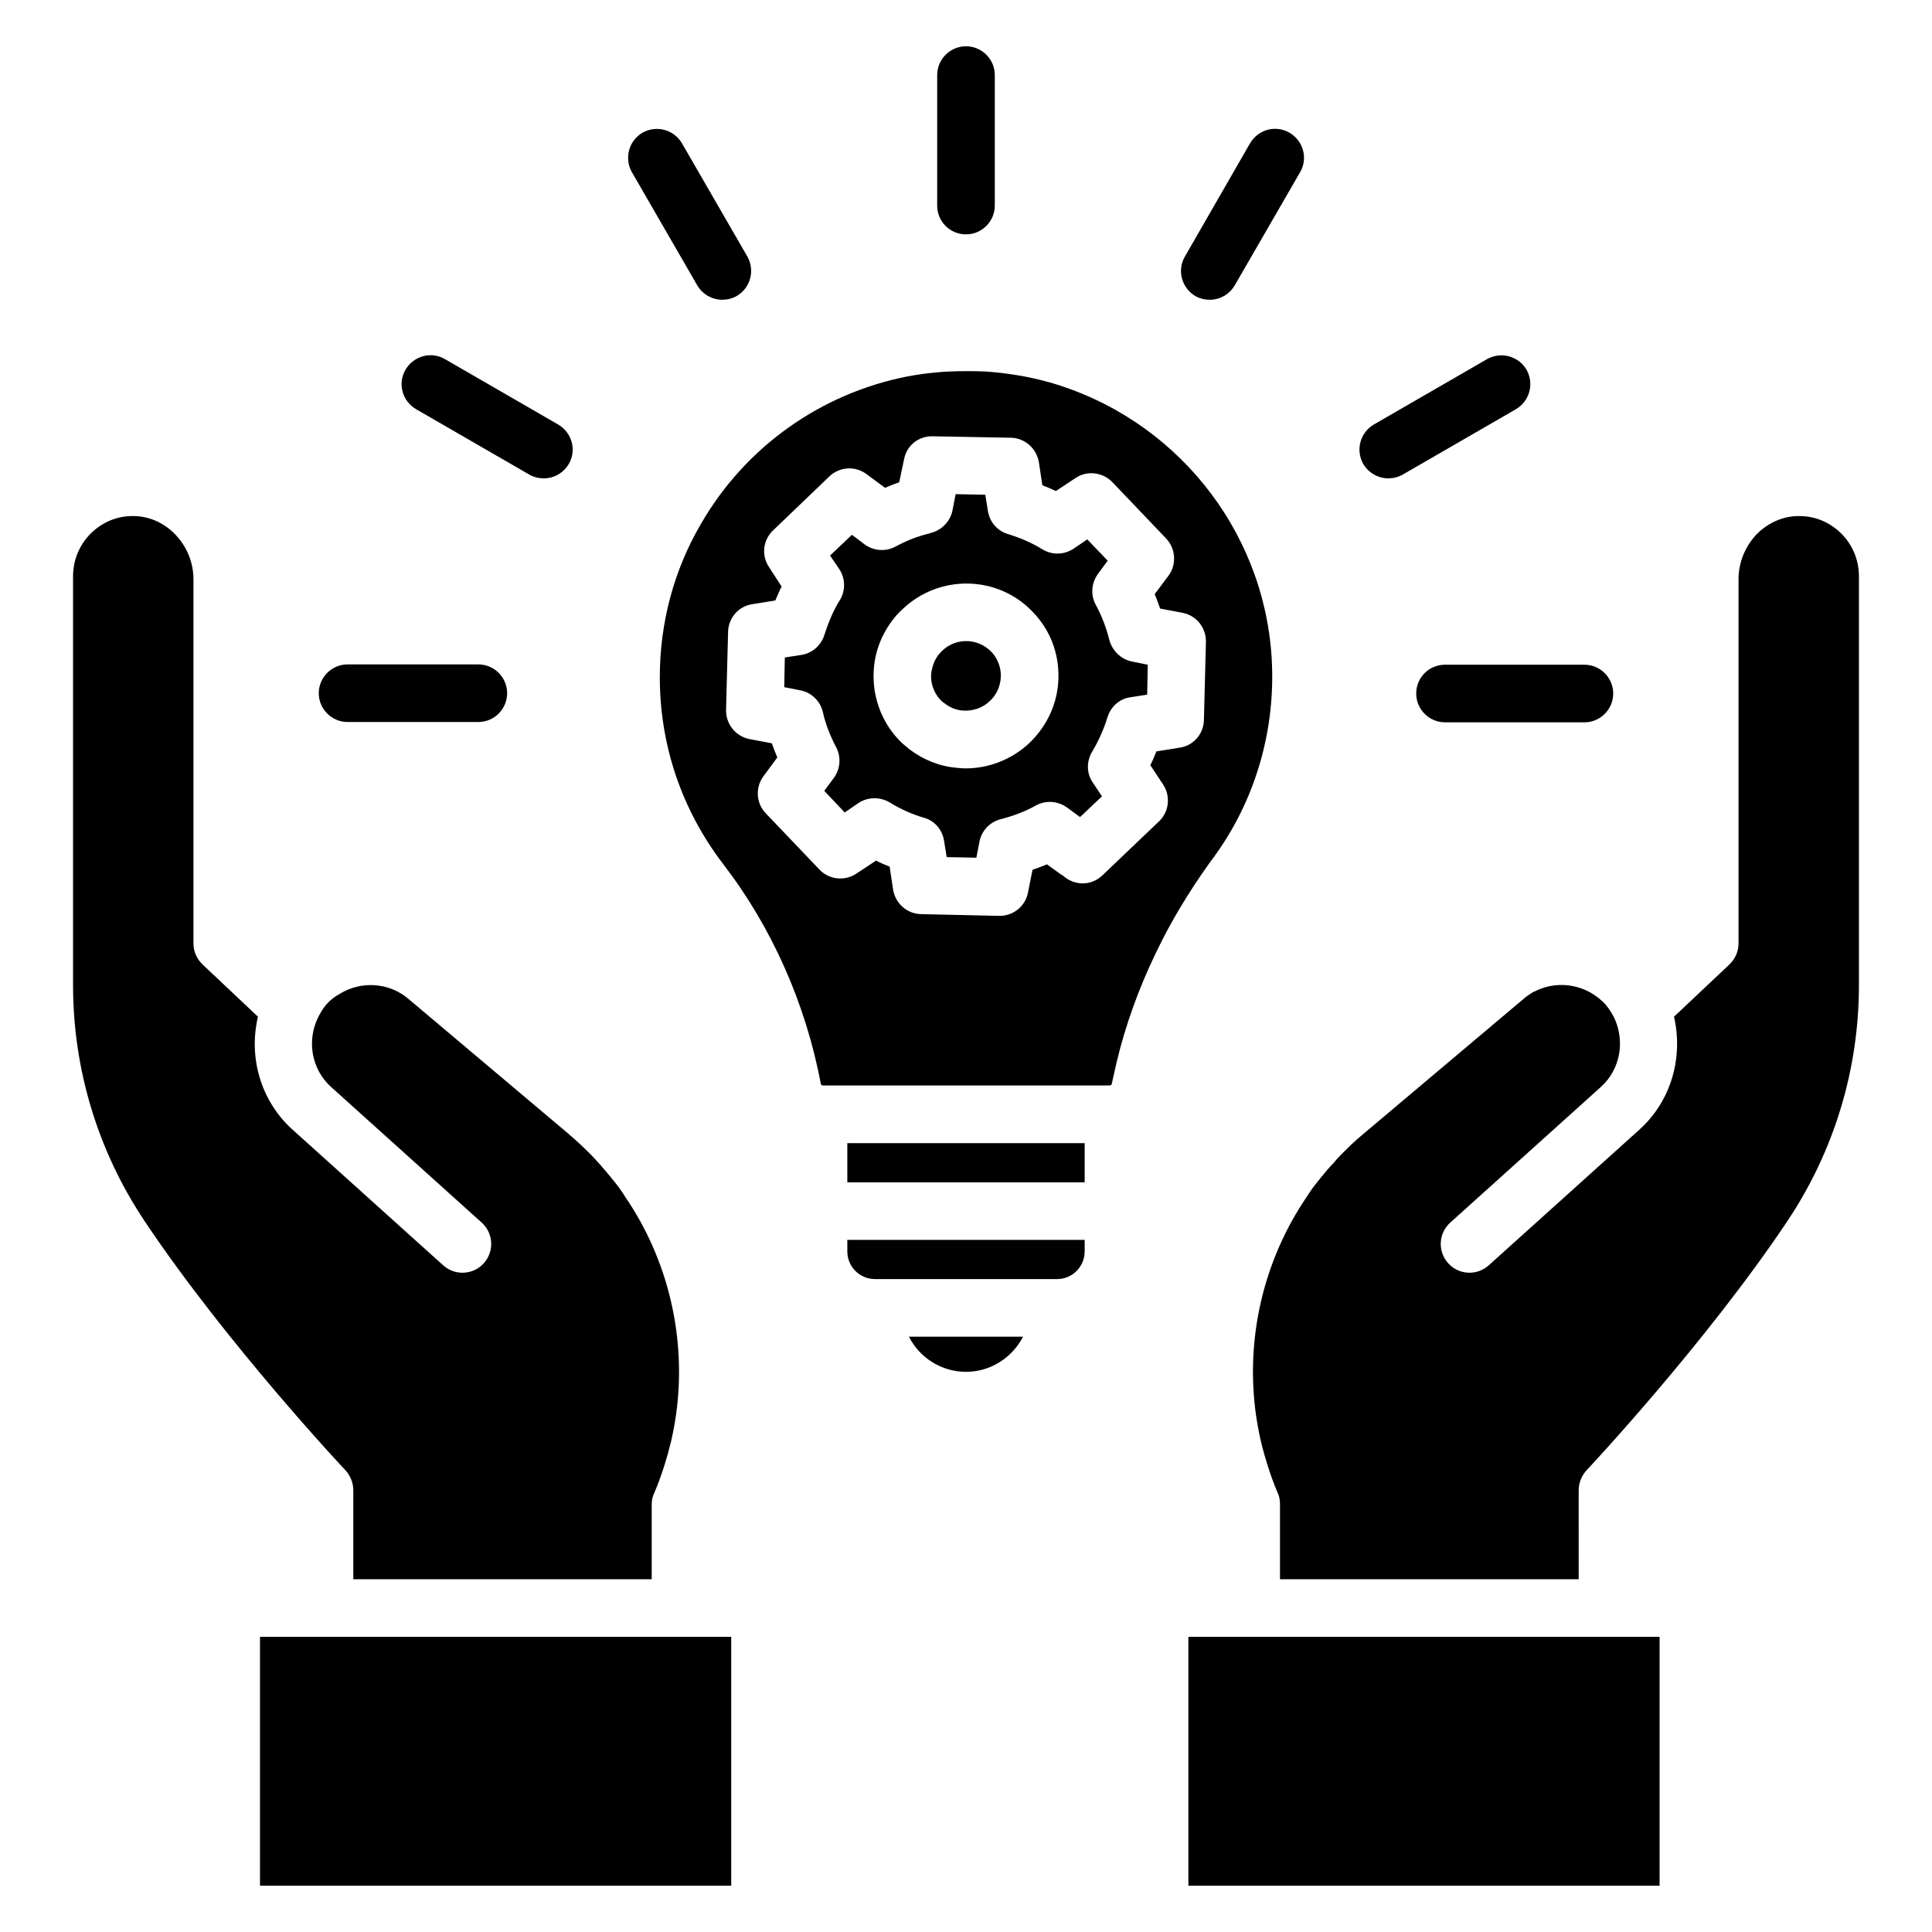
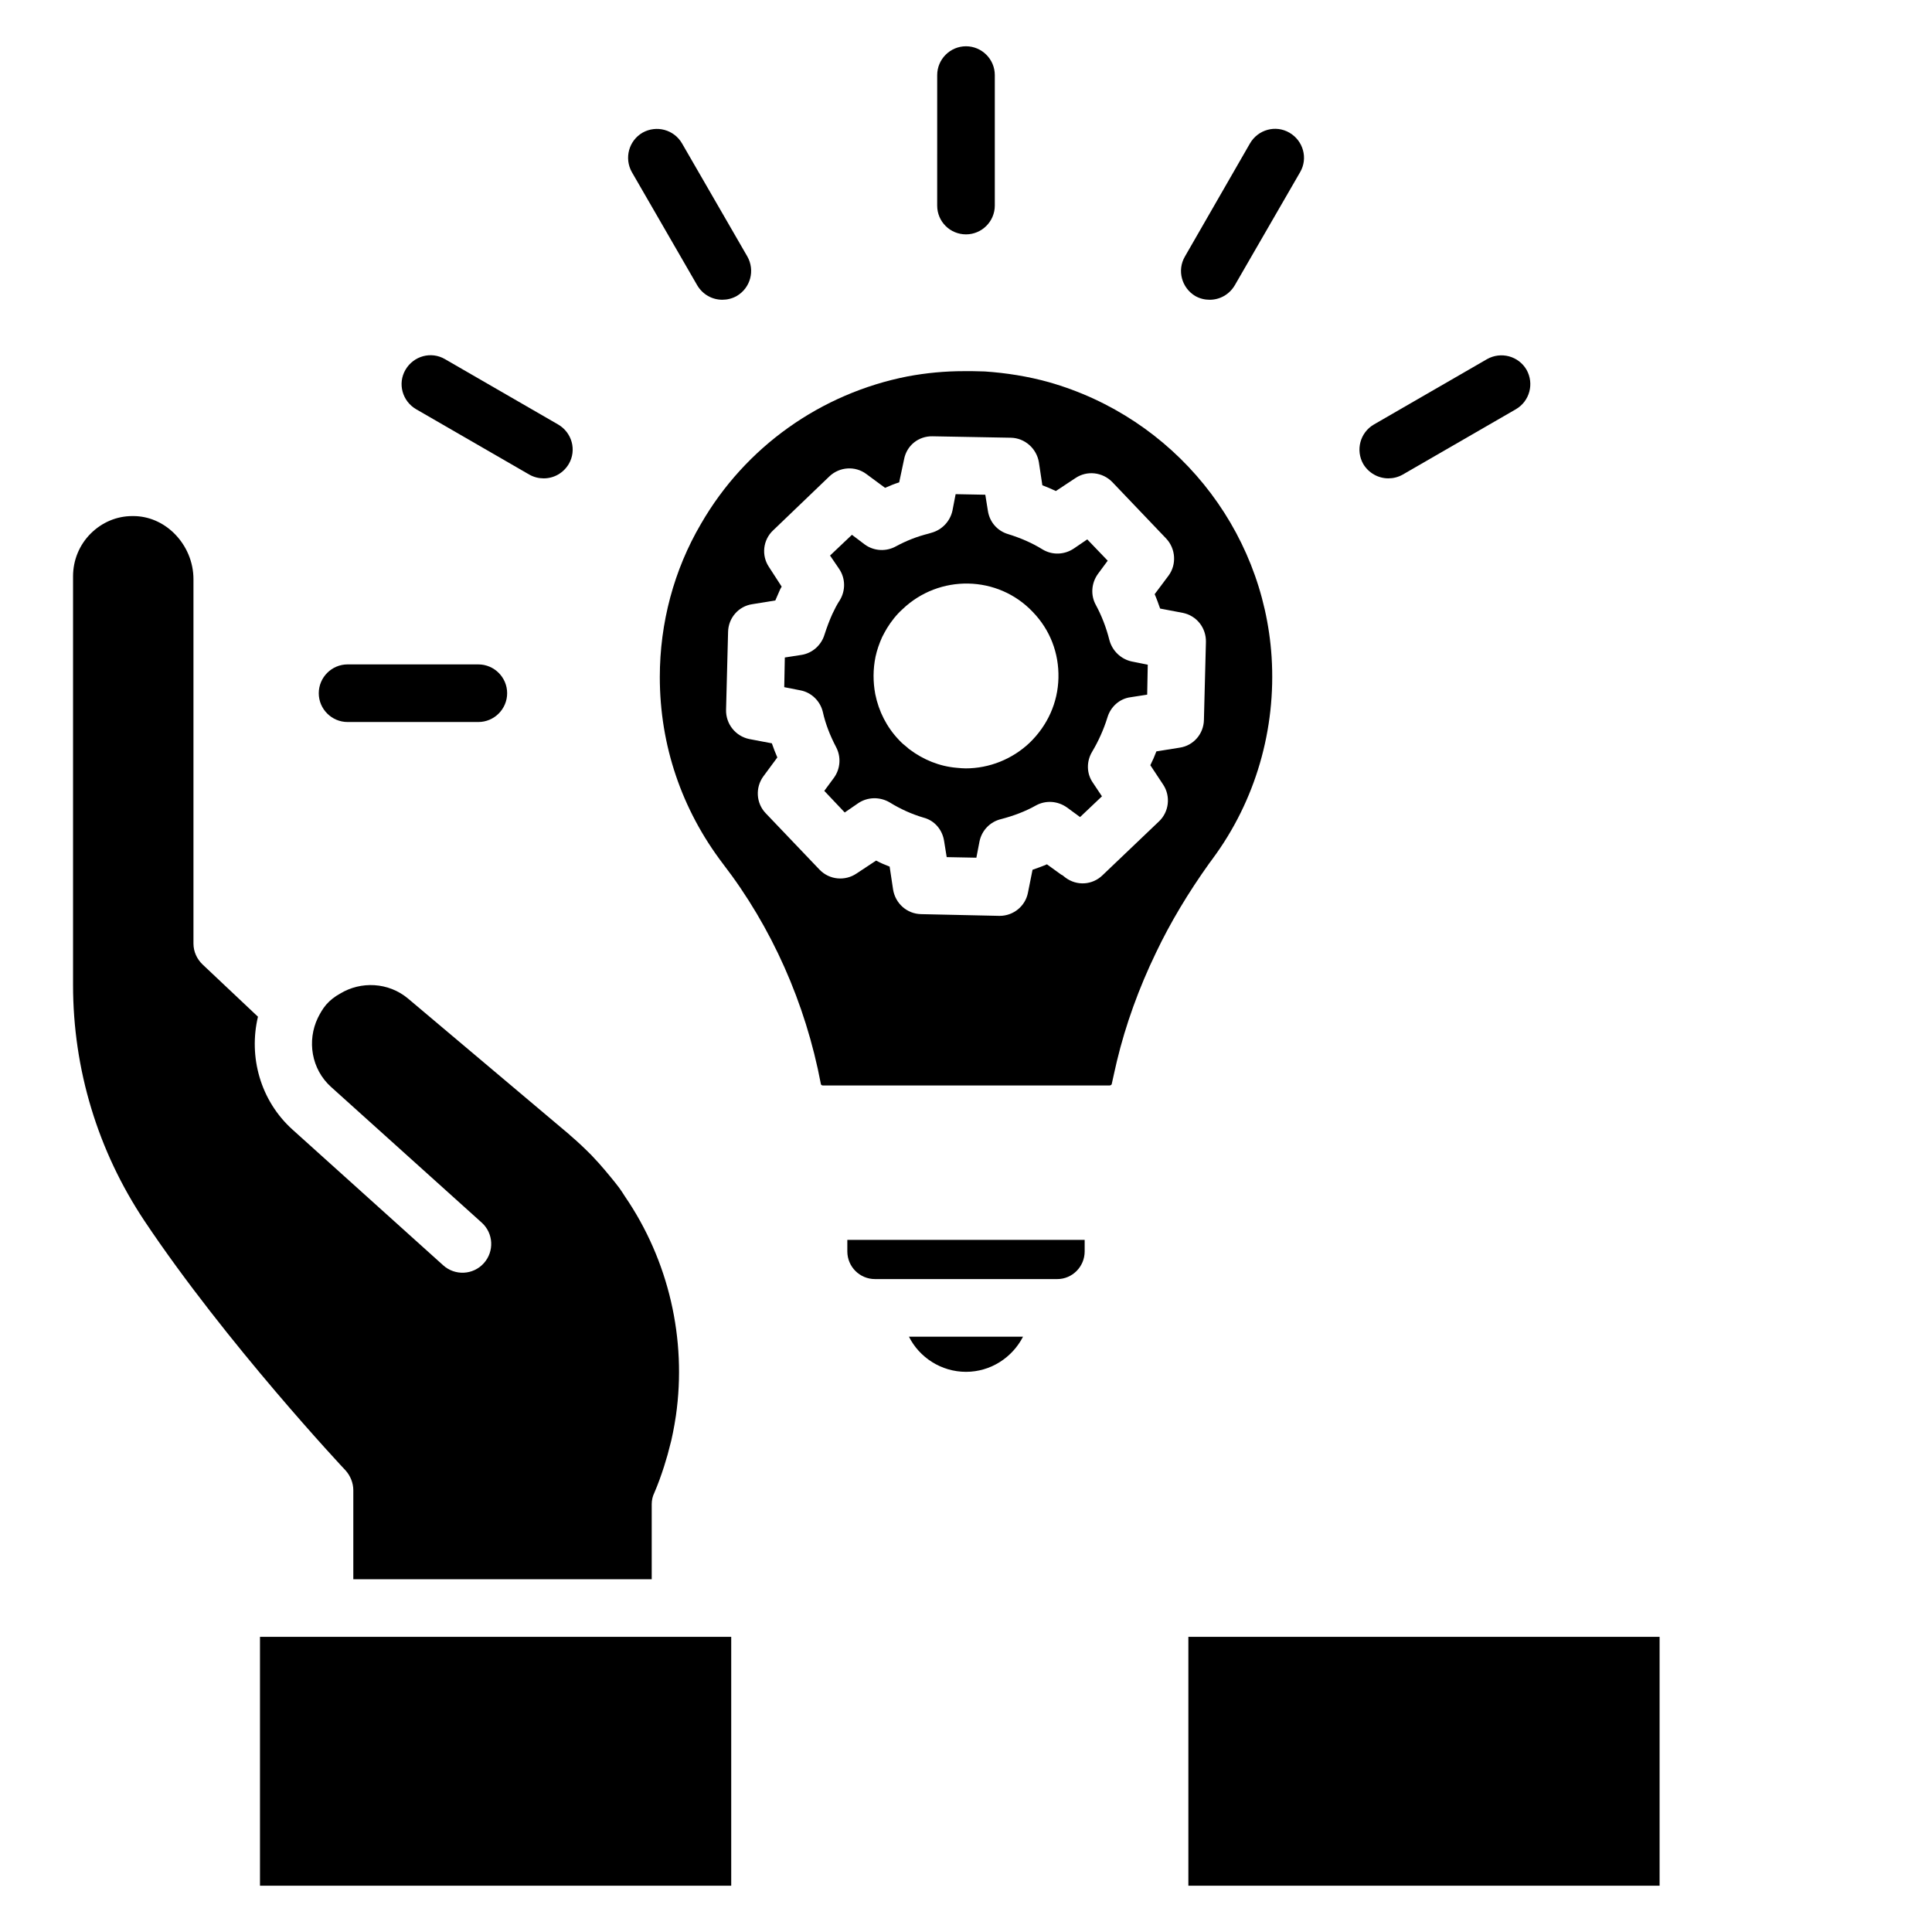
<svg xmlns="http://www.w3.org/2000/svg" fill="#000000" width="800px" height="800px" version="1.1" viewBox="144 144 512 512">
  <g>
    <path d="m458.93 577.78h124.88v65.953h-124.88z" />
-     <path d="m631.98 285.42c-2.977-2.977-6.871-4.656-11.07-4.656h-0.23c-3.969 0-7.785 1.602-10.84 4.504-3.281 3.281-5.113 7.711-5.113 12.215v96.562c0 2.137-0.918 4.121-2.441 5.574l-14.656 13.816c2.441 10.609-0.609 22.215-9.16 29.922l-39.922 35.953c-3.129 2.824-7.938 2.594-10.762-0.535-2.824-3.129-2.594-7.938 0.535-10.762l39.922-35.953c5.266-4.734 6.414-12.289 3.512-18.398-0.609-1.145-1.297-2.289-2.137-3.281-0.078-0.078-0.078-0.078-0.078-0.152-1.145-1.223-2.441-2.215-3.816-3.055-4.582-2.672-10.305-2.902-15.113-0.383-0.078 0-0.152 0-0.23 0.078-0.078 0-0.152 0.078-0.152 0.078-0.84 0.535-1.68 1.07-2.367 1.68l-36.945 31.145-5.801 4.887c-2.062 1.68-3.969 3.586-5.801 5.418-0.688 0.688-1.297 1.375-1.91 2.137-1.145 1.145-2.137 2.367-3.207 3.664-0.762 0.918-1.527 1.91-2.289 2.902-0.535 0.762-1.07 1.527-1.602 2.367-11.527 16.945-16.336 37.711-13.434 58.016 0.152 0.762 0.23 1.602 0.383 2.367 0.23 1.375 0.535 2.824 0.84 4.199 0.305 1.297 0.609 2.519 0.992 3.816 0.305 0.992 0.609 2.062 0.918 3.055 0.762 2.367 1.602 4.734 2.594 7.023 0.457 0.918 0.609 1.984 0.609 2.977v19.922h79.16l-0.004-23.594c0-1.91 0.762-3.816 2.062-5.266 0.305-0.305 31.602-33.664 53.281-66.105 12.367-18.551 18.93-40.152 18.93-62.52v-108.32c0-4.277-1.68-8.32-4.656-11.297z" />
    <path d="m212.9 577.78h124.88v65.953h-124.88z" />
    <path d="m237.63 538.93v23.586h79.082v-19.922c0-0.992 0.23-2.062 0.688-2.977 0.992-2.289 1.832-4.656 2.594-7.023 0.305-0.992 0.609-2.062 0.918-3.055 0.305-1.297 0.688-2.519 0.992-3.816 0.305-1.375 0.609-2.824 0.84-4.199 0.152-0.762 0.23-1.602 0.383-2.367 2.902-20.305-1.91-41.145-13.512-58.09-0.457-0.762-0.992-1.527-1.527-2.289-0.762-0.992-1.527-1.984-2.367-2.977-0.992-1.223-1.984-2.367-3.055-3.586-0.688-0.688-1.297-1.449-1.984-2.137-1.754-1.754-3.586-3.512-5.574-5.191l-0.23-0.23-42.746-36.031c-5.191-4.352-12.52-4.656-18.016-1.297-1.375 0.762-2.594 1.68-3.664 2.902-0.918 1.07-1.602 2.289-2.215 3.512-2.902 6.031-1.754 13.586 3.512 18.32l39.922 35.953c3.129 2.824 3.359 7.633 0.535 10.762s-7.633 3.359-10.762 0.535l-39.922-35.953c-8.551-7.711-11.68-19.312-9.16-29.922l-14.652-13.82c-1.527-1.449-2.441-3.434-2.441-5.574v-96.562c0-4.504-1.832-8.93-5.191-12.215-2.977-2.902-6.793-4.504-10.762-4.504h-0.23c-4.199 0-8.09 1.68-11.07 4.656-2.977 2.981-4.656 7.023-4.656 11.301v108.32c0 22.367 6.566 43.969 18.93 62.52 21.68 32.441 52.977 65.801 53.281 66.105 1.301 1.445 2.062 3.356 2.062 5.266z" />
    <path d="m400 507.55c6.566 0 12.289-3.816 15.113-9.312h-30.23c2.75 5.496 8.551 9.312 15.117 9.312z" />
    <path d="m368.55 475.64c0 4.047 3.281 7.328 7.328 7.328h48.32c3.969 0 7.25-3.281 7.25-7.328v-3.055h-62.898z" />
-     <path d="m400.07 313.89c-2.289 0-4.582 0.84-6.414 2.594-0.609 0.609-1.145 1.223-1.527 1.91-0.152 0.23-0.305 0.535-0.457 0.84-0.305 0.688-0.535 1.375-0.688 2.062-0.305 1.223-0.305 2.441-0.078 3.664 0.383 1.754 1.145 3.281 2.367 4.582 0.305 0.305 0.535 0.535 0.84 0.688 1.602 1.297 3.207 1.91 4.887 2.062 2.672 0.23 5.344-0.609 7.328-2.519 1.832-1.68 2.824-4.047 2.902-6.488v-0.305c0-2.289-0.918-4.582-2.519-6.258-1.832-1.84-4.199-2.832-6.641-2.832z" />
-     <path d="m368.55 446.95h62.898v10.383h-62.898z" />
    <path d="m465.34 371.6c11.375-15.344 16.871-34.352 15.648-53.512-2.215-34.199-25.953-63.434-59.082-72.824-5.496-1.527-11.223-2.441-16.945-2.824-0.992 0-2.137-0.078-3.207-0.078h-2.367c-4.961 0-9.848 0.457-14.809 1.375-23.055 4.504-43.055 18.703-54.809 39.082-7.176 12.215-10.914 26.258-10.914 40.609 0 18.09 5.801 35.113 16.719 49.465 12.902 16.719 21.906 36.945 25.953 58.32 0 0.305 0.305 0.457 0.609 0.457h75.875c0.305 0 0.609-0.23 0.609-0.383 0.535-2.367 0.918-4.199 1.375-6.106 2.289-9.543 5.801-19.312 10.383-28.777 3.742-7.863 8.551-15.879 14.121-23.664 0.078-0.07 0.84-1.141 0.84-1.141zm-2.289-36.793c-0.078 3.664-2.75 6.793-6.414 7.328l-6.184 0.992c-0.457 1.223-0.992 2.441-1.602 3.664l3.434 5.191c1.984 3.055 1.527 7.176-1.145 9.695l-14.961 14.273c-2.672 2.594-6.793 2.902-9.848 0.609l-0.762-0.609c-0.23-0.078-0.457-0.23-0.535-0.305l-3.586-2.594c-1.223 0.535-2.519 0.992-3.816 1.449l-1.223 6.106c-0.688 3.512-3.816 6.106-7.481 6.106h-0.152l-20.688-0.457c-3.742-0.078-6.793-2.824-7.406-6.488l-0.918-6.106c-1.223-0.457-2.441-0.992-3.586-1.602l-5.191 3.434c-3.055 2.062-7.176 1.68-9.77-0.992l-14.273-14.961c-2.594-2.672-2.824-6.871-0.609-9.848l3.664-4.961c-0.535-1.223-0.992-2.441-1.449-3.742l-6.031-1.145c-3.586-0.762-6.184-3.969-6.106-7.711l0.535-20.688c0.078-3.664 2.75-6.793 6.414-7.328l6.106-0.992c0.457-0.992 0.84-1.984 1.297-2.977 0.152-0.23 0.23-0.457 0.383-0.688l-3.359-5.191c-2.062-3.055-1.602-7.176 1.07-9.695l14.957-14.348c2.672-2.519 6.793-2.824 9.77-0.609l4.961 3.664c1.223-0.535 2.519-1.07 3.742-1.449l1.297-6.106c0.688-3.664 3.816-6.184 7.559-6.106l20.762 0.383c3.664 0.078 6.793 2.824 7.406 6.488l0.918 6.106c1.223 0.457 2.441 0.992 3.586 1.527l5.191-3.434c3.055-2.062 7.176-1.602 9.77 1.07l14.273 14.961c2.519 2.672 2.824 6.871 0.609 9.848l-3.664 4.887c0.535 1.223 0.992 2.519 1.449 3.816l6.031 1.145c3.664 0.762 6.184 3.969 6.106 7.711z" />
    <path d="m438.01 313.66c-0.84-3.359-2.062-6.488-3.586-9.312-1.449-2.594-1.223-5.801 0.535-8.246l2.594-3.512-5.418-5.648-3.586 2.441c-2.519 1.68-5.727 1.754-8.246 0.23-2.824-1.754-5.879-3.055-9.082-4.047-2.902-0.84-4.961-3.207-5.418-6.184l-0.688-4.273-7.863-0.152-0.84 4.352c-0.609 2.824-2.75 5.113-5.574 5.879-0.305 0.078-0.457 0.152-0.762 0.23-3.055 0.762-5.953 1.91-8.625 3.359-2.594 1.449-5.801 1.297-8.246-0.457l-3.434-2.594-5.801 5.496 2.441 3.586c1.68 2.519 1.68 5.727 0.152 8.246-0.762 1.145-1.375 2.367-1.984 3.664-0.762 1.68-1.449 3.512-2.062 5.418-0.84 2.824-3.207 4.961-6.106 5.418l-4.426 0.688-0.152 7.863 4.273 0.84c2.902 0.535 5.266 2.824 5.953 5.727 0.688 3.129 1.91 6.258 3.512 9.312 1.375 2.594 1.145 5.727-0.535 8.09l-2.594 3.512 5.418 5.727 3.664-2.519c2.441-1.602 5.648-1.68 8.246-0.152 2.824 1.754 5.879 3.129 9.008 4.047 2.902 0.762 4.961 3.207 5.418 6.184l0.688 4.273 7.863 0.152 0.84-4.352c0.609-2.902 2.824-5.191 5.727-5.879 3.207-0.84 6.336-1.984 9.312-3.664 2.594-1.375 5.727-1.145 8.168 0.609l3.434 2.519 5.801-5.496-2.441-3.664c-1.68-2.441-1.68-5.648-0.152-8.168 1.68-2.824 3.055-5.879 4.047-9.082 0.84-2.824 3.207-4.961 6.106-5.344l4.426-0.688 0.152-7.938-4.199-0.84c-2.902-0.613-5.191-2.828-5.957-5.652zm-21.145 27.176c-4.582 4.352-10.688 6.793-16.945 6.793-0.762 0-1.527-0.078-2.367-0.152-4.582-0.383-8.855-2.137-12.52-4.887-0.23-0.152-0.383-0.305-0.535-0.457-0.688-0.535-1.527-1.223-2.289-2.062-3.207-3.359-5.344-7.559-6.258-12.137-0.609-3.281-0.609-6.566 0.078-9.922 0.383-1.754 0.992-3.512 1.754-5.191 0.383-0.762 0.84-1.602 1.297-2.367 1.145-1.832 2.441-3.512 4.047-4.961 9.77-9.391 25.344-9.082 34.578 0.688 4.582 4.734 6.945 10.914 6.793 17.48-0.152 6.566-2.898 12.594-7.633 17.176z" />
    <path d="m400 206.11c4.199 0 7.633-3.434 7.633-7.633v-34.582c0-4.199-3.434-7.633-7.633-7.633s-7.633 3.434-7.633 7.633l-0.004 34.582c0 4.273 3.438 7.633 7.637 7.633z" />
    <path d="m460.76 222.45c1.223 0.688 2.519 0.992 3.816 0.992 2.672 0 5.191-1.375 6.641-3.816l17.328-30c2.137-3.664 0.84-8.32-2.824-10.457-3.664-2.137-8.32-0.84-10.457 2.824l-17.254 29.996c-2.137 3.664-0.84 8.32 2.75 10.461z" />
    <path d="m511.91 270.77c1.297 0 2.594-0.305 3.816-0.992l30-17.328c3.664-2.137 4.887-6.793 2.824-10.457-2.137-3.664-6.793-4.887-10.457-2.824l-30 17.328c-3.664 2.137-4.887 6.793-2.824 10.457 1.449 2.441 4.043 3.816 6.641 3.816z" />
-     <path d="m519.31 327.79c0 4.199 3.434 7.633 7.633 7.633h36.945c4.199 0 7.633-3.434 7.633-7.633 0-4.199-3.434-7.633-7.633-7.633h-36.945c-4.195 0-7.633 3.359-7.633 7.633z" />
    <path d="m236.11 335.34h34.656c4.199 0 7.633-3.434 7.633-7.633 0-4.199-3.434-7.633-7.633-7.633h-34.656c-4.199 0-7.633 3.434-7.633 7.633-0.004 4.195 3.434 7.633 7.633 7.633z" />
    <path d="m254.28 252.45 30 17.328c1.223 0.688 2.519 0.992 3.816 0.992 2.672 0 5.191-1.375 6.641-3.816 2.137-3.664 0.84-8.32-2.824-10.457l-30-17.328c-3.664-2.137-8.32-0.84-10.457 2.824-2.141 3.66-0.84 8.316 2.824 10.457z" />
    <path d="m328.78 219.62c1.449 2.441 3.969 3.816 6.641 3.816 1.297 0 2.594-0.305 3.816-0.992 3.664-2.137 4.887-6.793 2.824-10.457l-17.328-30c-2.137-3.664-6.793-4.887-10.457-2.824-3.664 2.137-4.887 6.793-2.824 10.457z" />
  </g>
</svg>